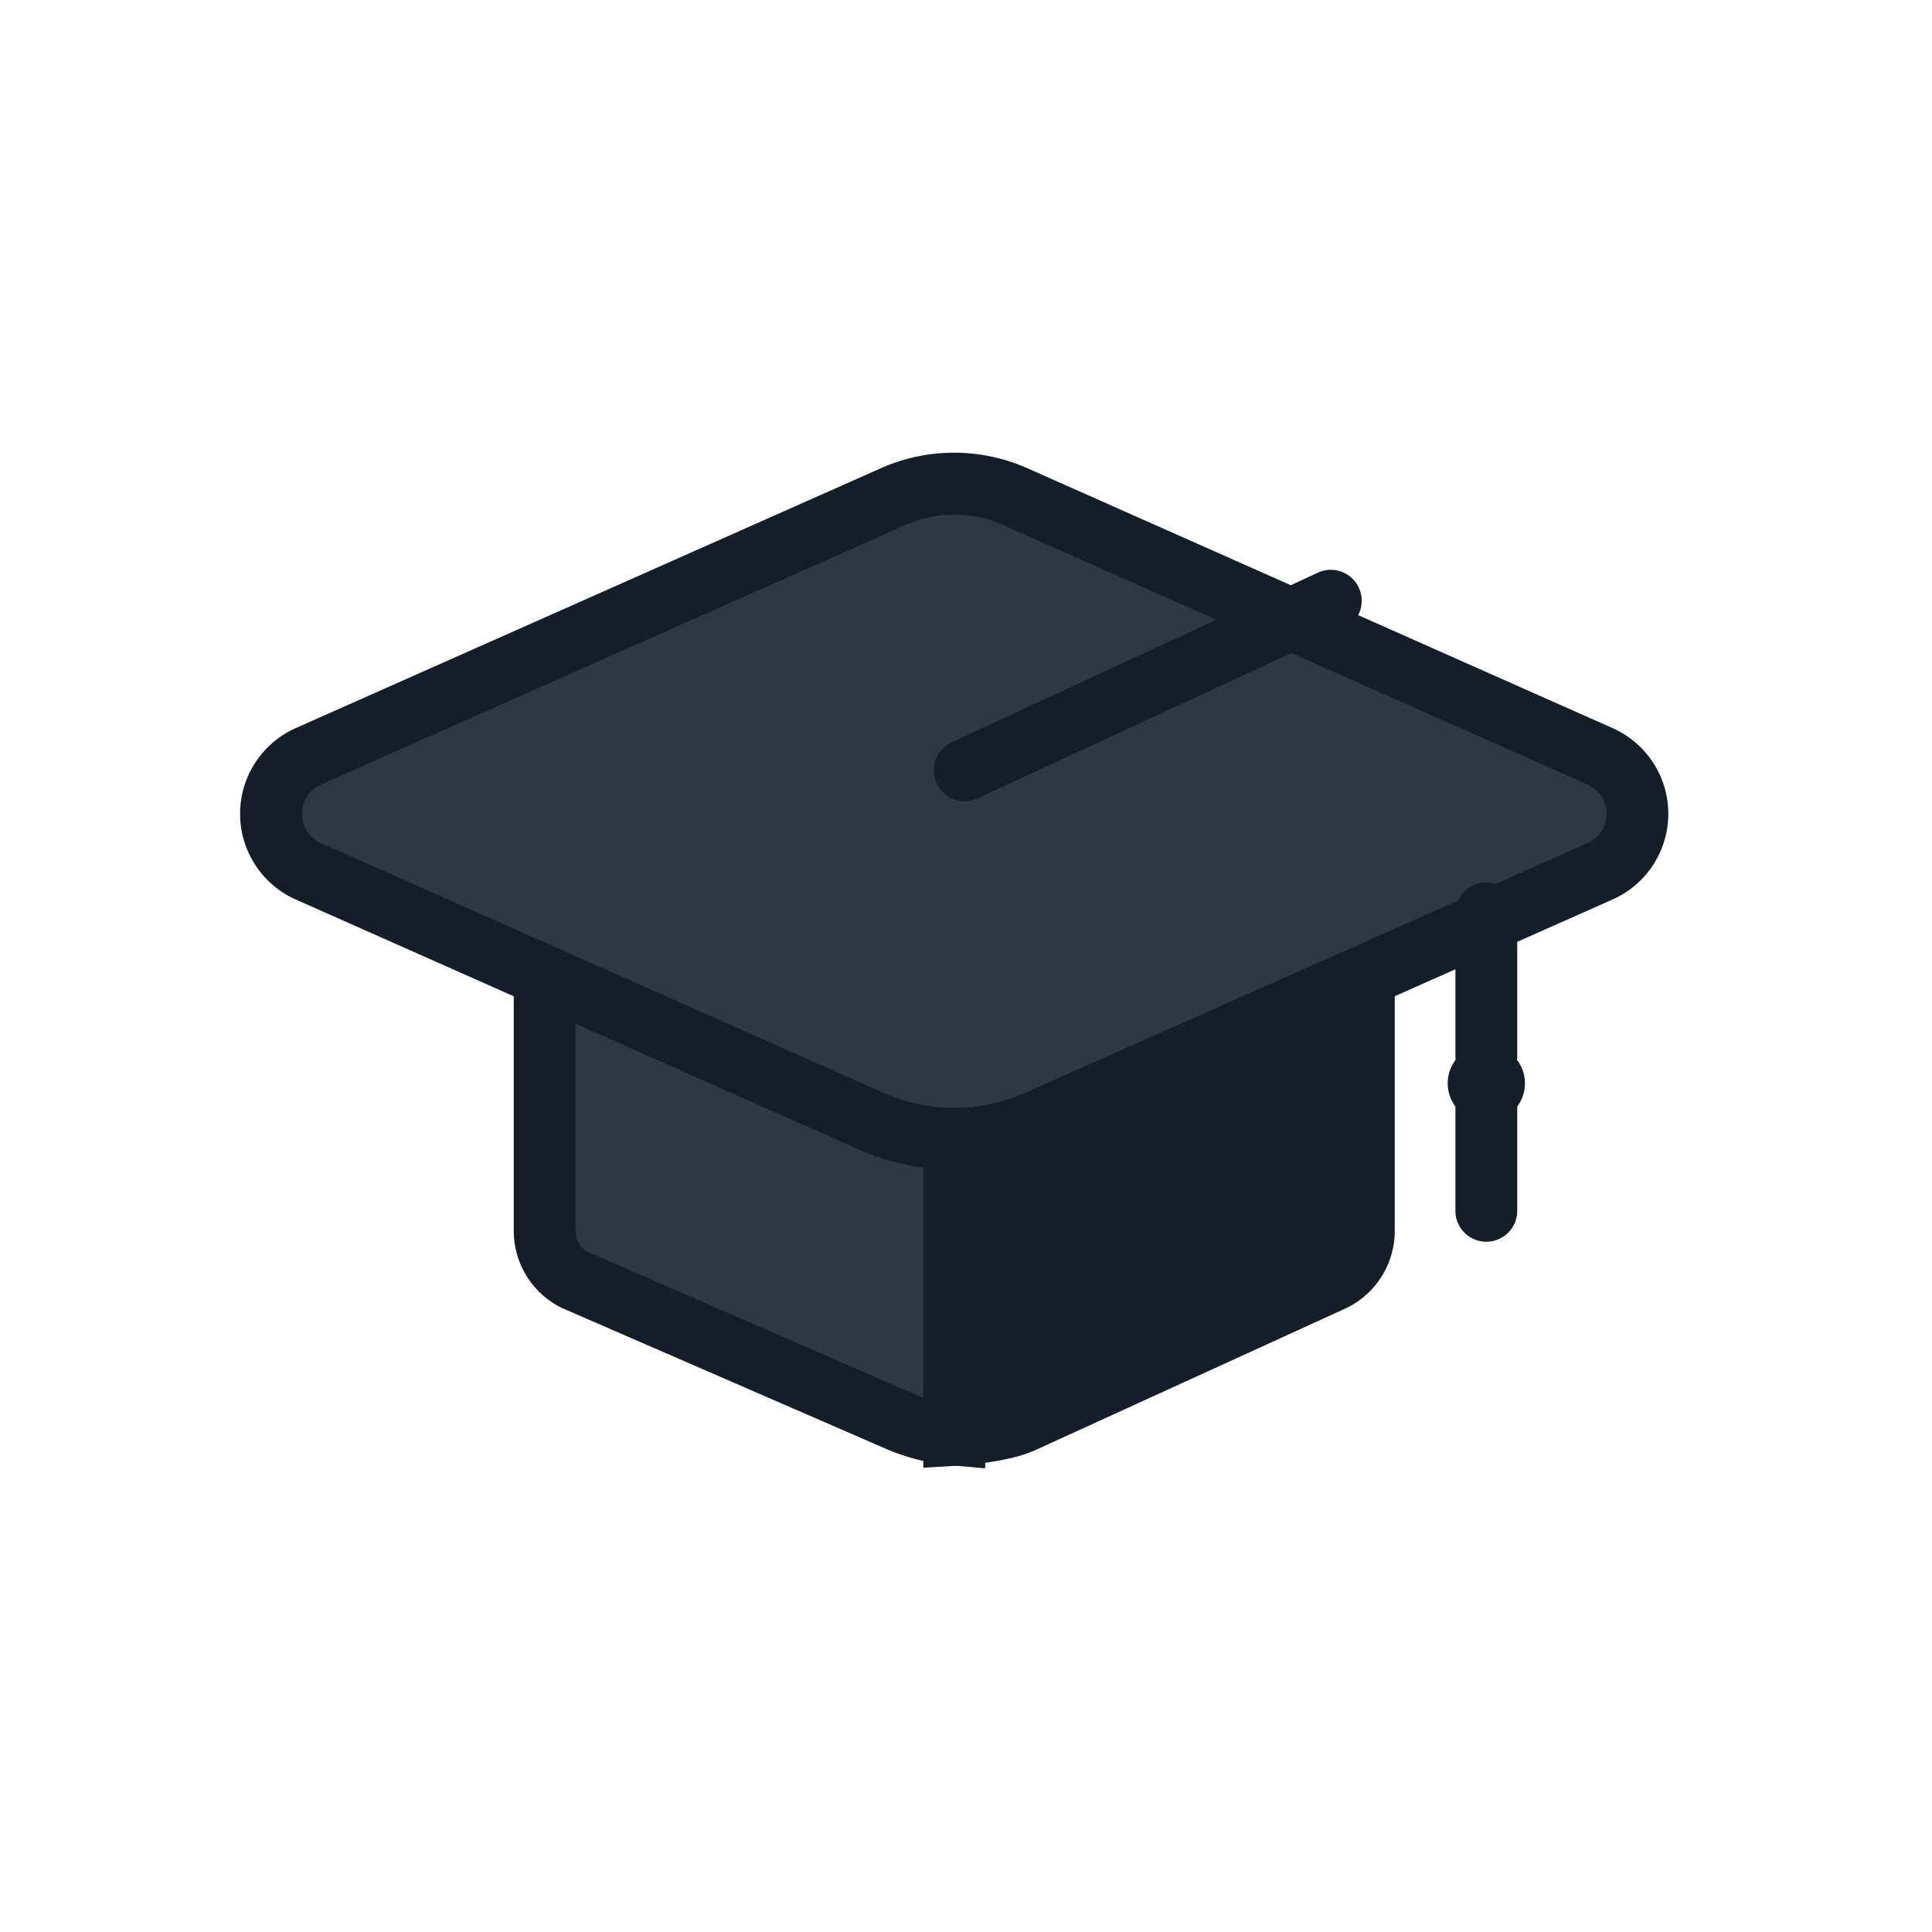
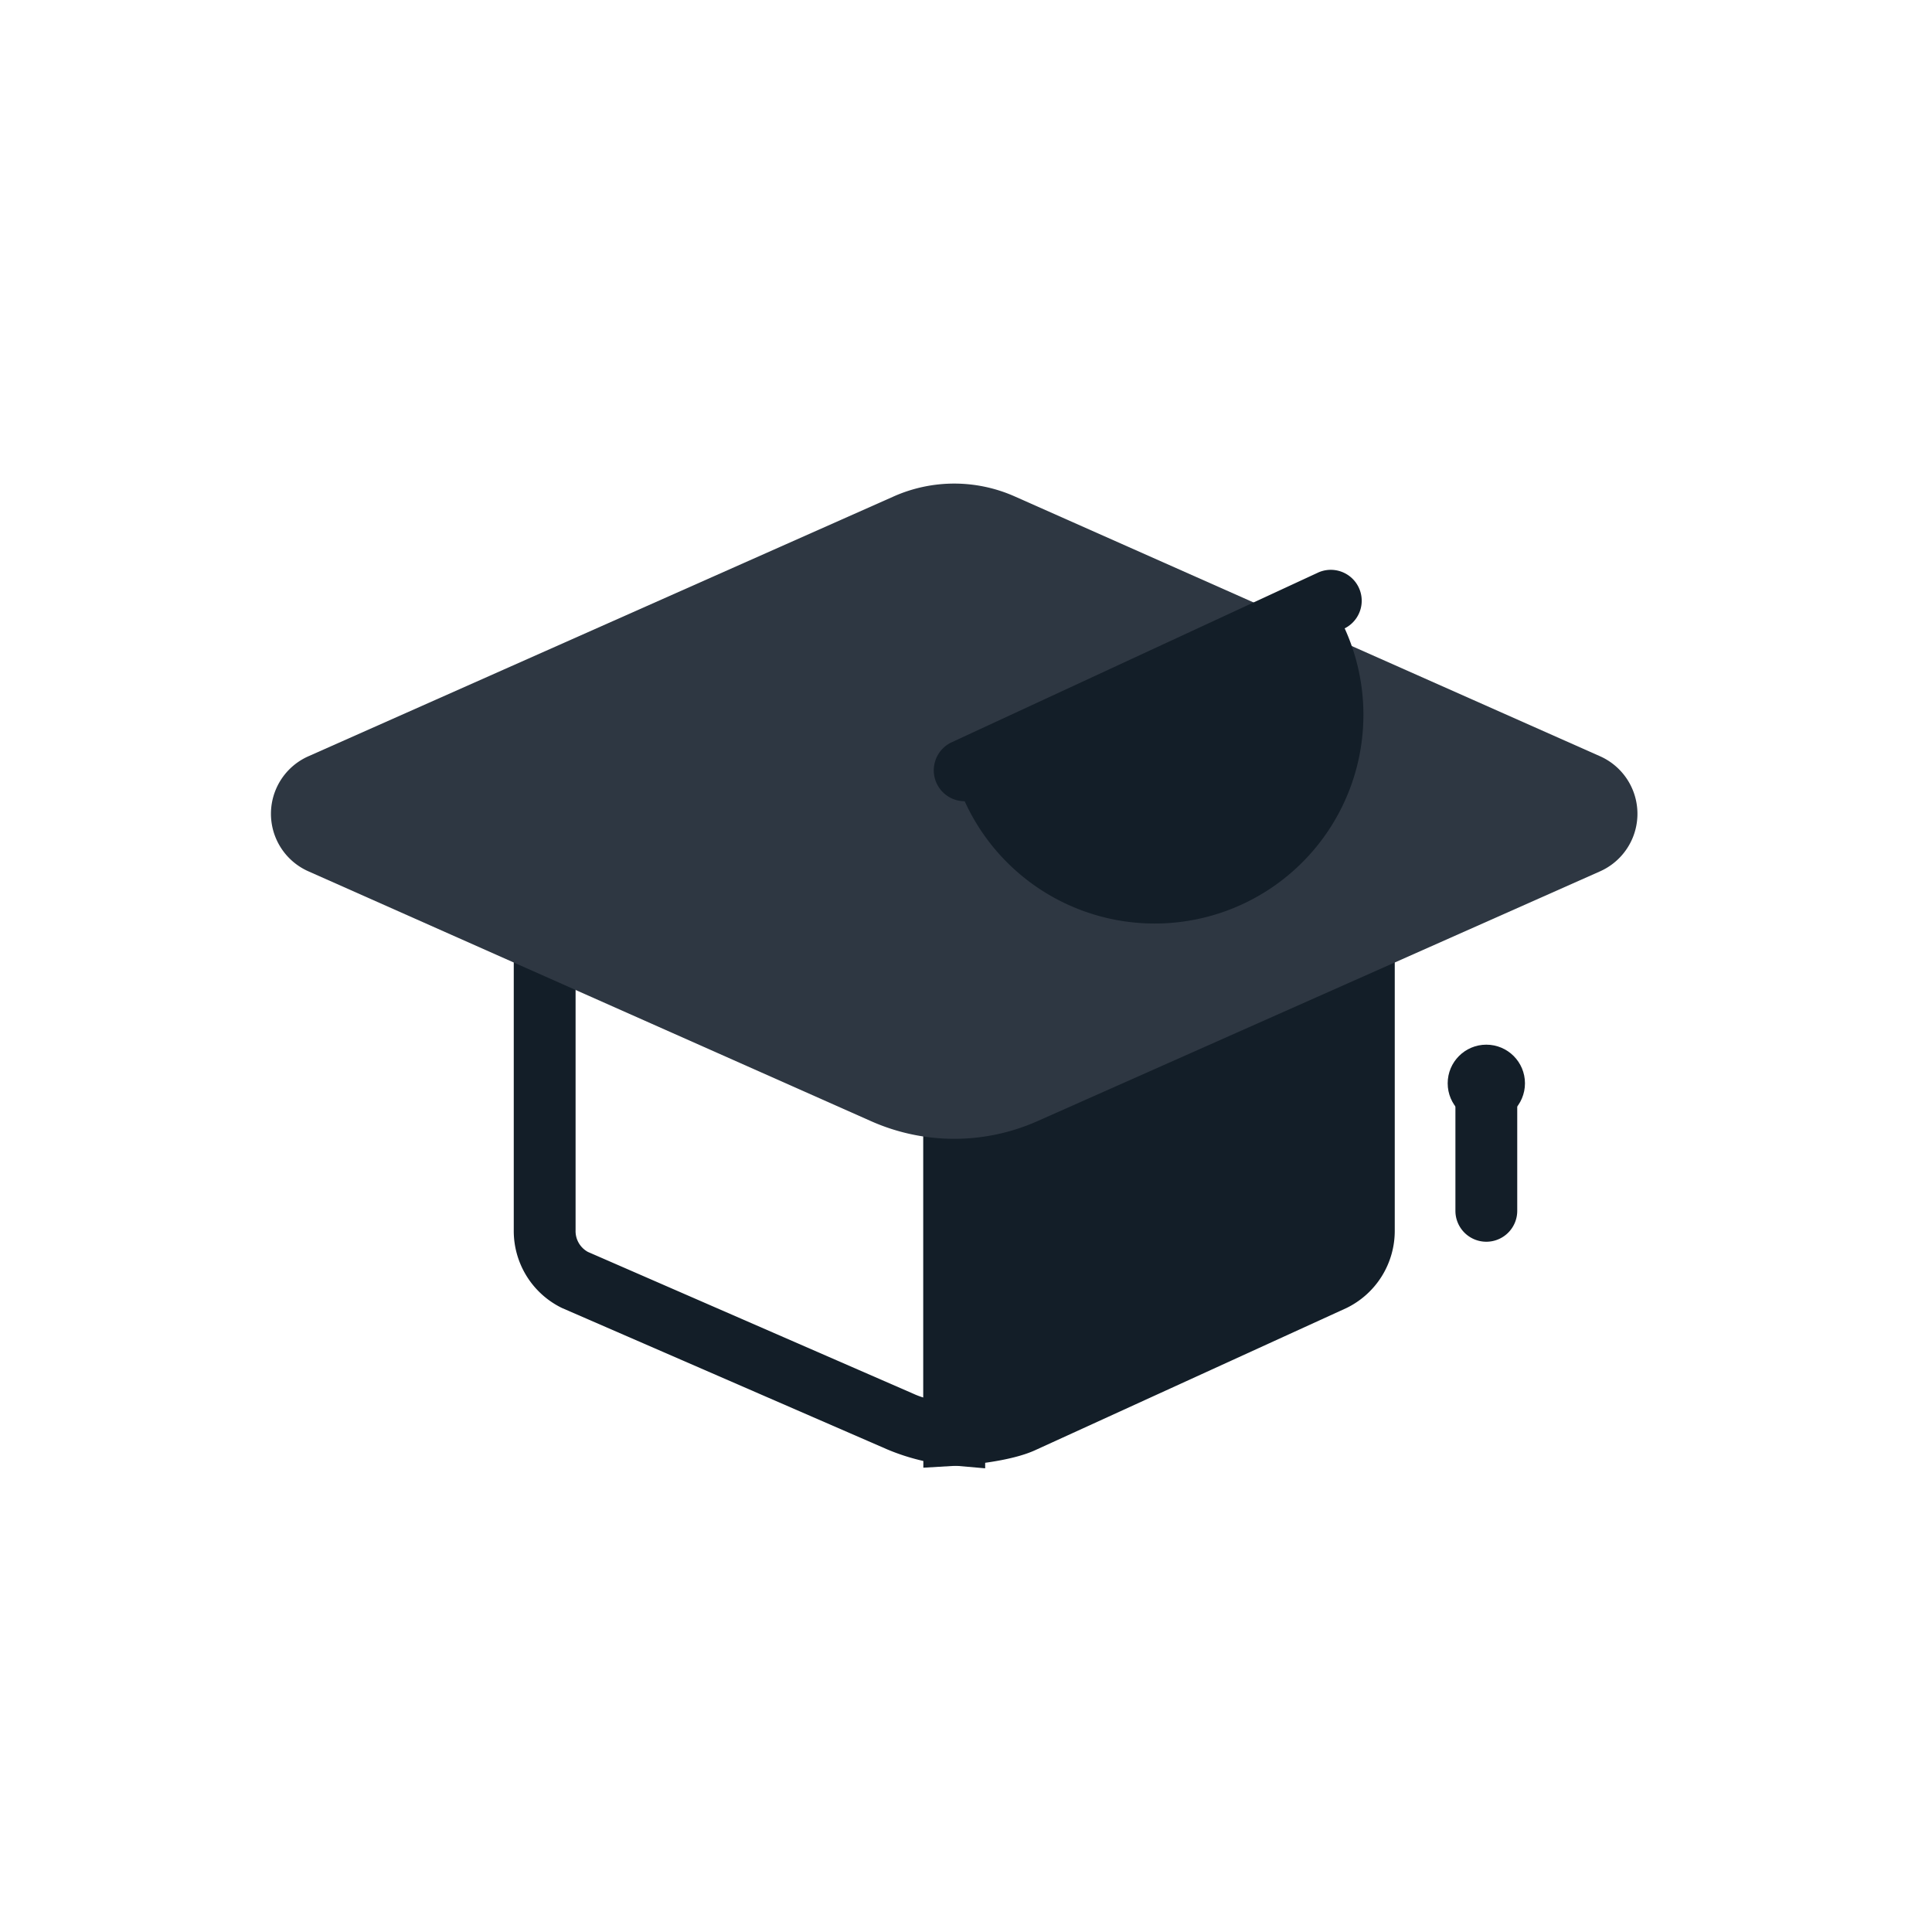
<svg xmlns="http://www.w3.org/2000/svg" width="250" height="250" viewBox="0 0 250 250">
  <defs>
    <style>
      .a {
        fill: #fff;
      }

      .b {
        fill: #2e3742;
      }

      .c {
        fill: #131e28;
      }
    </style>
  </defs>
  <title>アートボード 1</title>
  <rect class="a" width="250" height="250" />
  <g>
-     <path class="b" d="M123.48,121.74h-53V159.2a7.07,7.07,0,0,0,3.93,6.43L116.48,184a24.11,24.11,0,0,0,7,1.73Z" />
    <path class="c" d="M127.48,190l-4.34-.38a27.71,27.71,0,0,1-8.31-2.06L72.71,169.25a11.09,11.09,0,0,1-6.23-10.05V117.74h61Zm-51.4-28,42.11,18.35a10.2,10.2,0,0,0,1.29.49V125.74h-45V159.2A3.07,3.07,0,0,0,76.08,162Z" />
    <path class="c" d="M123.48,121.74h53V159.2a7.08,7.08,0,0,1-3.94,6.43L132.43,184c-2.89,1.38-9,1.73-9,1.73Z" />
    <path class="c" d="M119.48,189.92V117.74h61V159.2a11.1,11.1,0,0,1-6.23,10.05l-40.16,18.34c-3.37,1.6-9.24,2-10.38,2.08Zm8-64.18v55.45a13.78,13.78,0,0,0,3.24-.85L170.88,162a3.06,3.06,0,0,0,1.6-2.79V125.74Z" />
    <path class="b" d="M39.91,97.86l75.73-33.62a19.27,19.27,0,0,1,15.67,0l75.74,33.62a8.15,8.15,0,0,1,0,14.89l-72.84,32.34a26.49,26.49,0,0,1-21.47,0L39.91,112.75A8.14,8.14,0,0,1,39.91,97.86Z" />
-     <path class="c" d="M123.48,151.36a30.32,30.32,0,0,1-12.36-2.62L38.28,116.4a12.14,12.14,0,0,1,0-22.19L114,60.58a23.35,23.35,0,0,1,18.92,0l75.73,33.63a12.13,12.13,0,0,1,0,22.19l-72.83,32.34A30.39,30.39,0,0,1,123.48,151.36Zm0-84.78a15.47,15.47,0,0,0-6.22,1.31L41.53,101.52a4.14,4.14,0,0,0,0,7.57l72.83,32.34a22.52,22.52,0,0,0,18.23,0l72.84-32.34a4.14,4.14,0,0,0,0-7.57L129.69,67.89A15.38,15.38,0,0,0,123.48,66.58Z" />
-     <path class="c" d="M124.83,103.68a4,4,0,0,1-1.68-7.63l47.5-22A4,4,0,0,1,174,81.31l-47.5,22A4,4,0,0,1,124.83,103.68Z" />
-     <path class="c" d="M192.33,140.68a4,4,0,0,1-4-4v-18.5a4,4,0,1,1,8,0v18.5A4,4,0,0,1,192.33,140.68Z" />
+     <path class="c" d="M124.83,103.68a4,4,0,0,1-1.68-7.63l47.5-22A4,4,0,0,1,174,81.31A4,4,0,0,1,124.83,103.68Z" />
    <path class="c" d="M192.33,160.68a4,4,0,0,1-4-4v-13.5a4,4,0,0,1,8,0v13.5A4,4,0,0,1,192.33,160.68Z" />
    <circle class="c" cx="192.33" cy="140.18" r="5" />
  </g>
</svg>